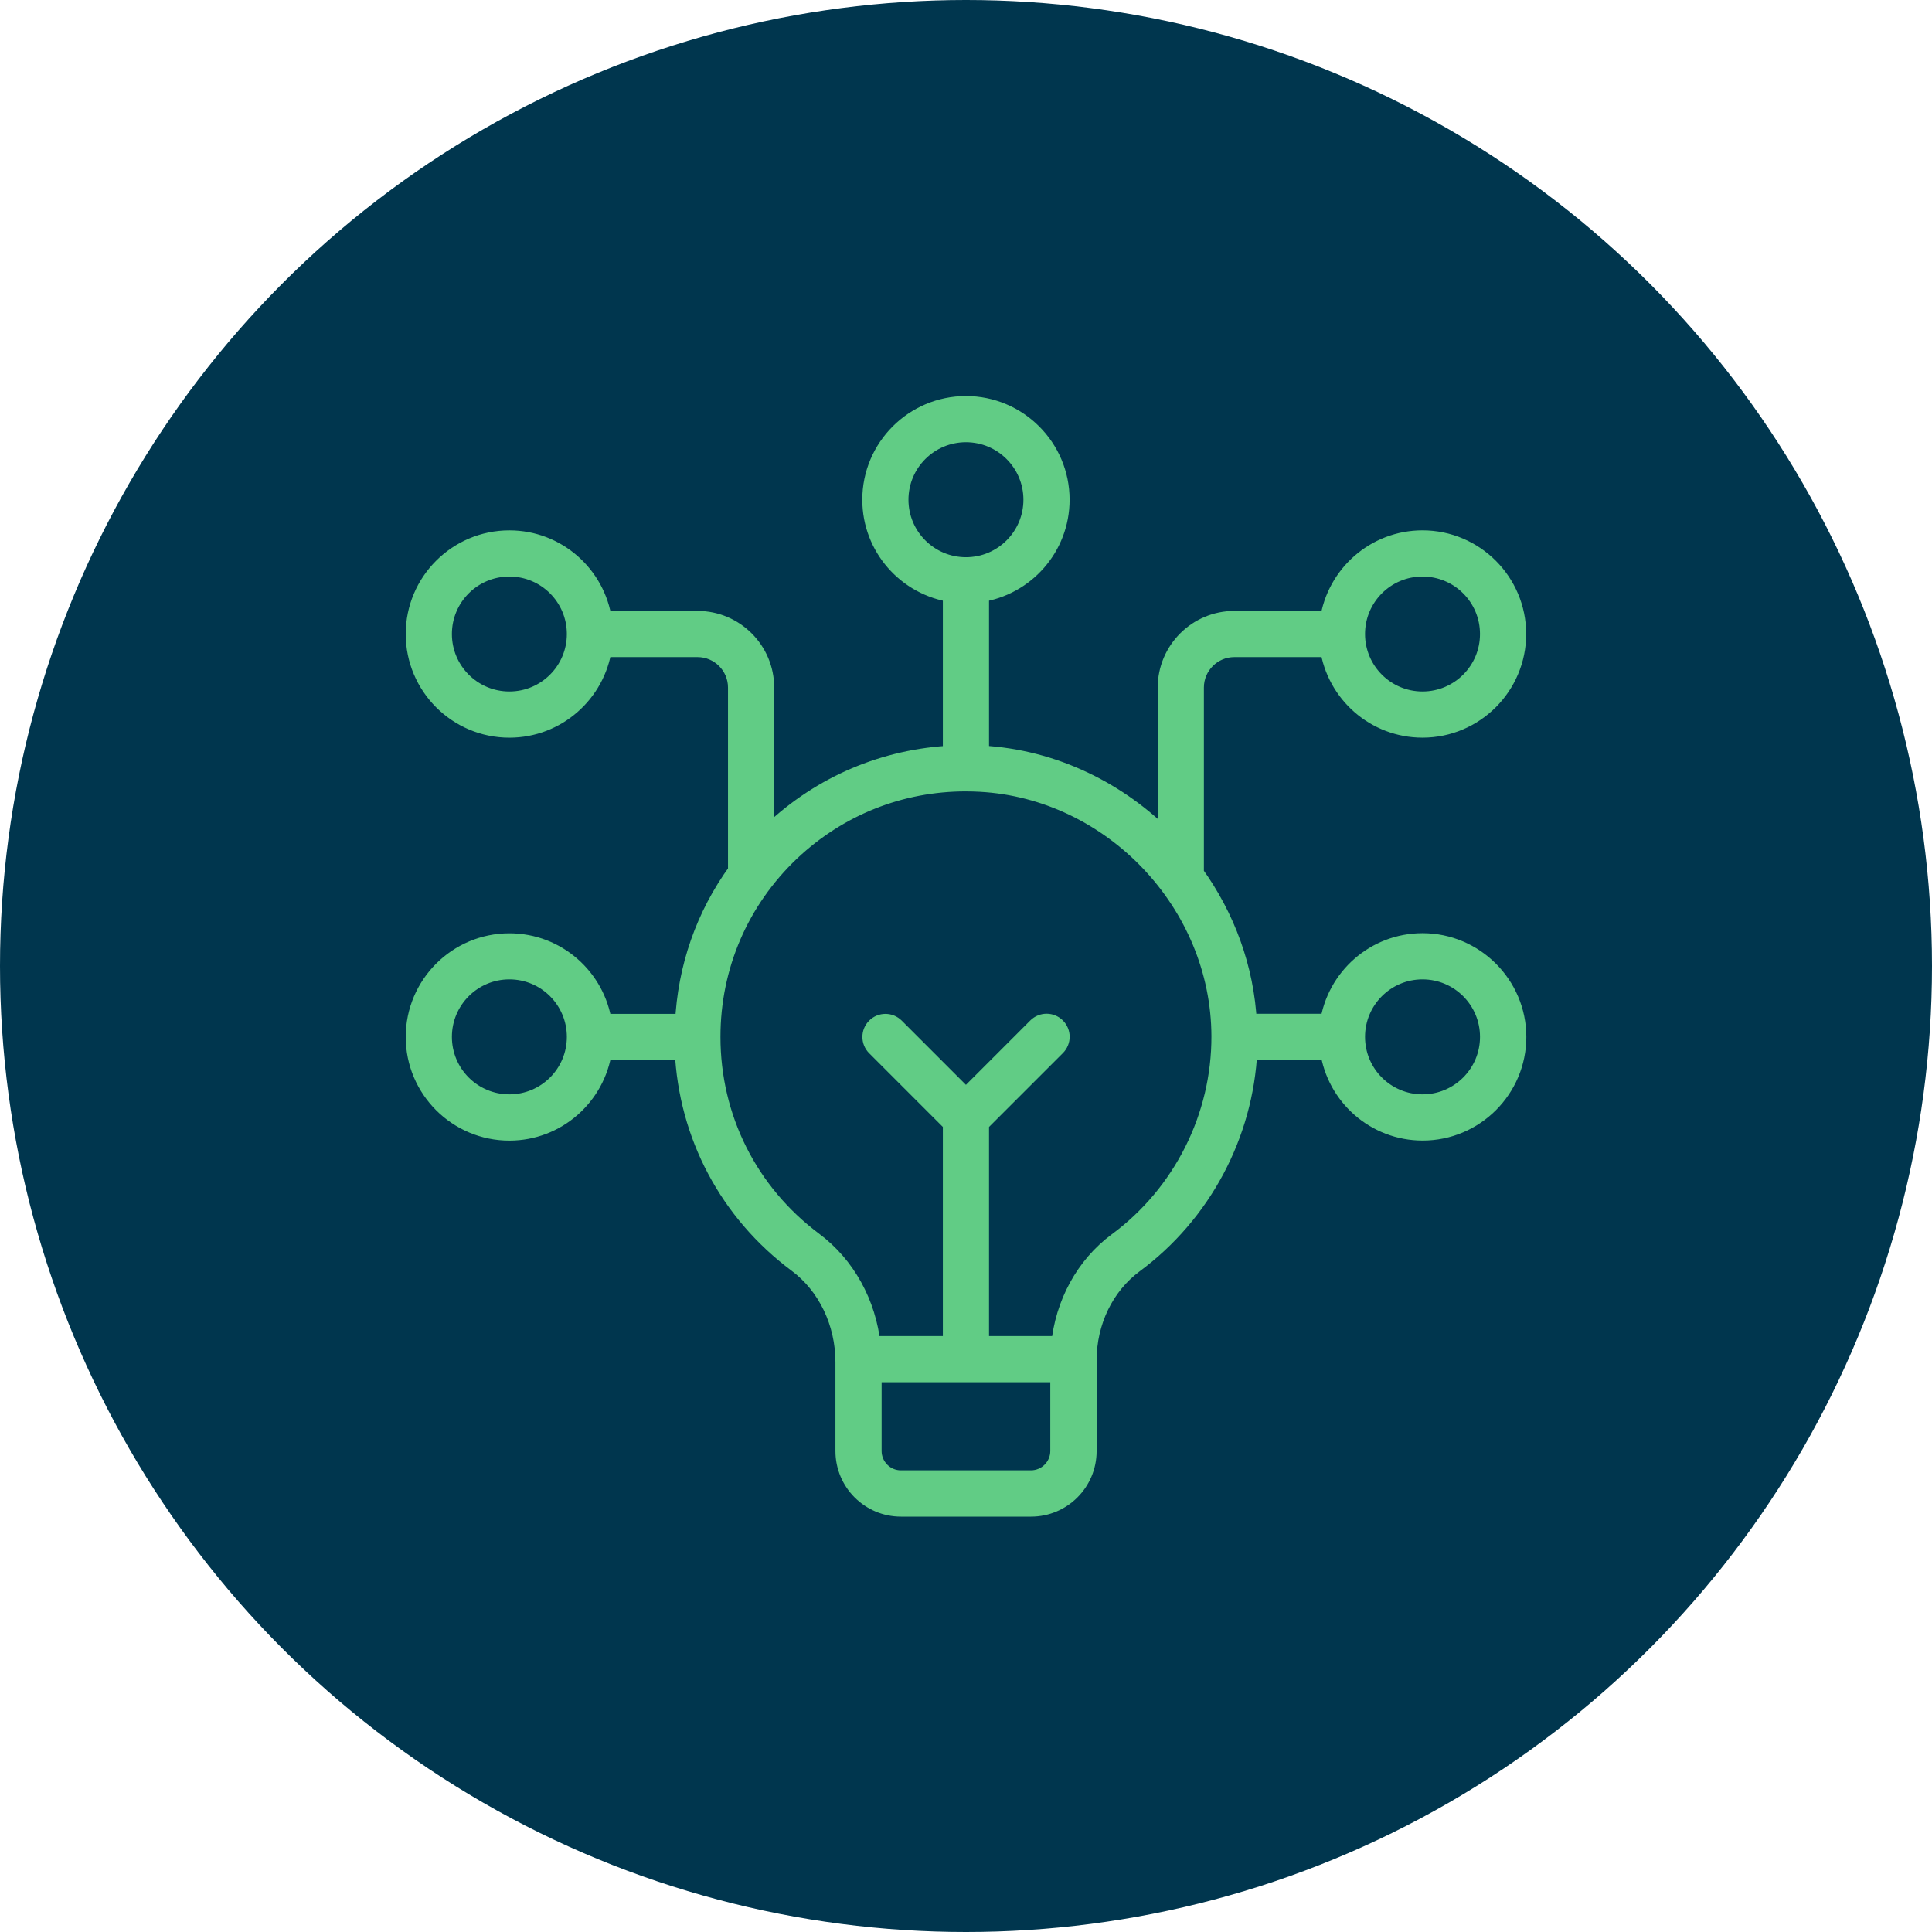
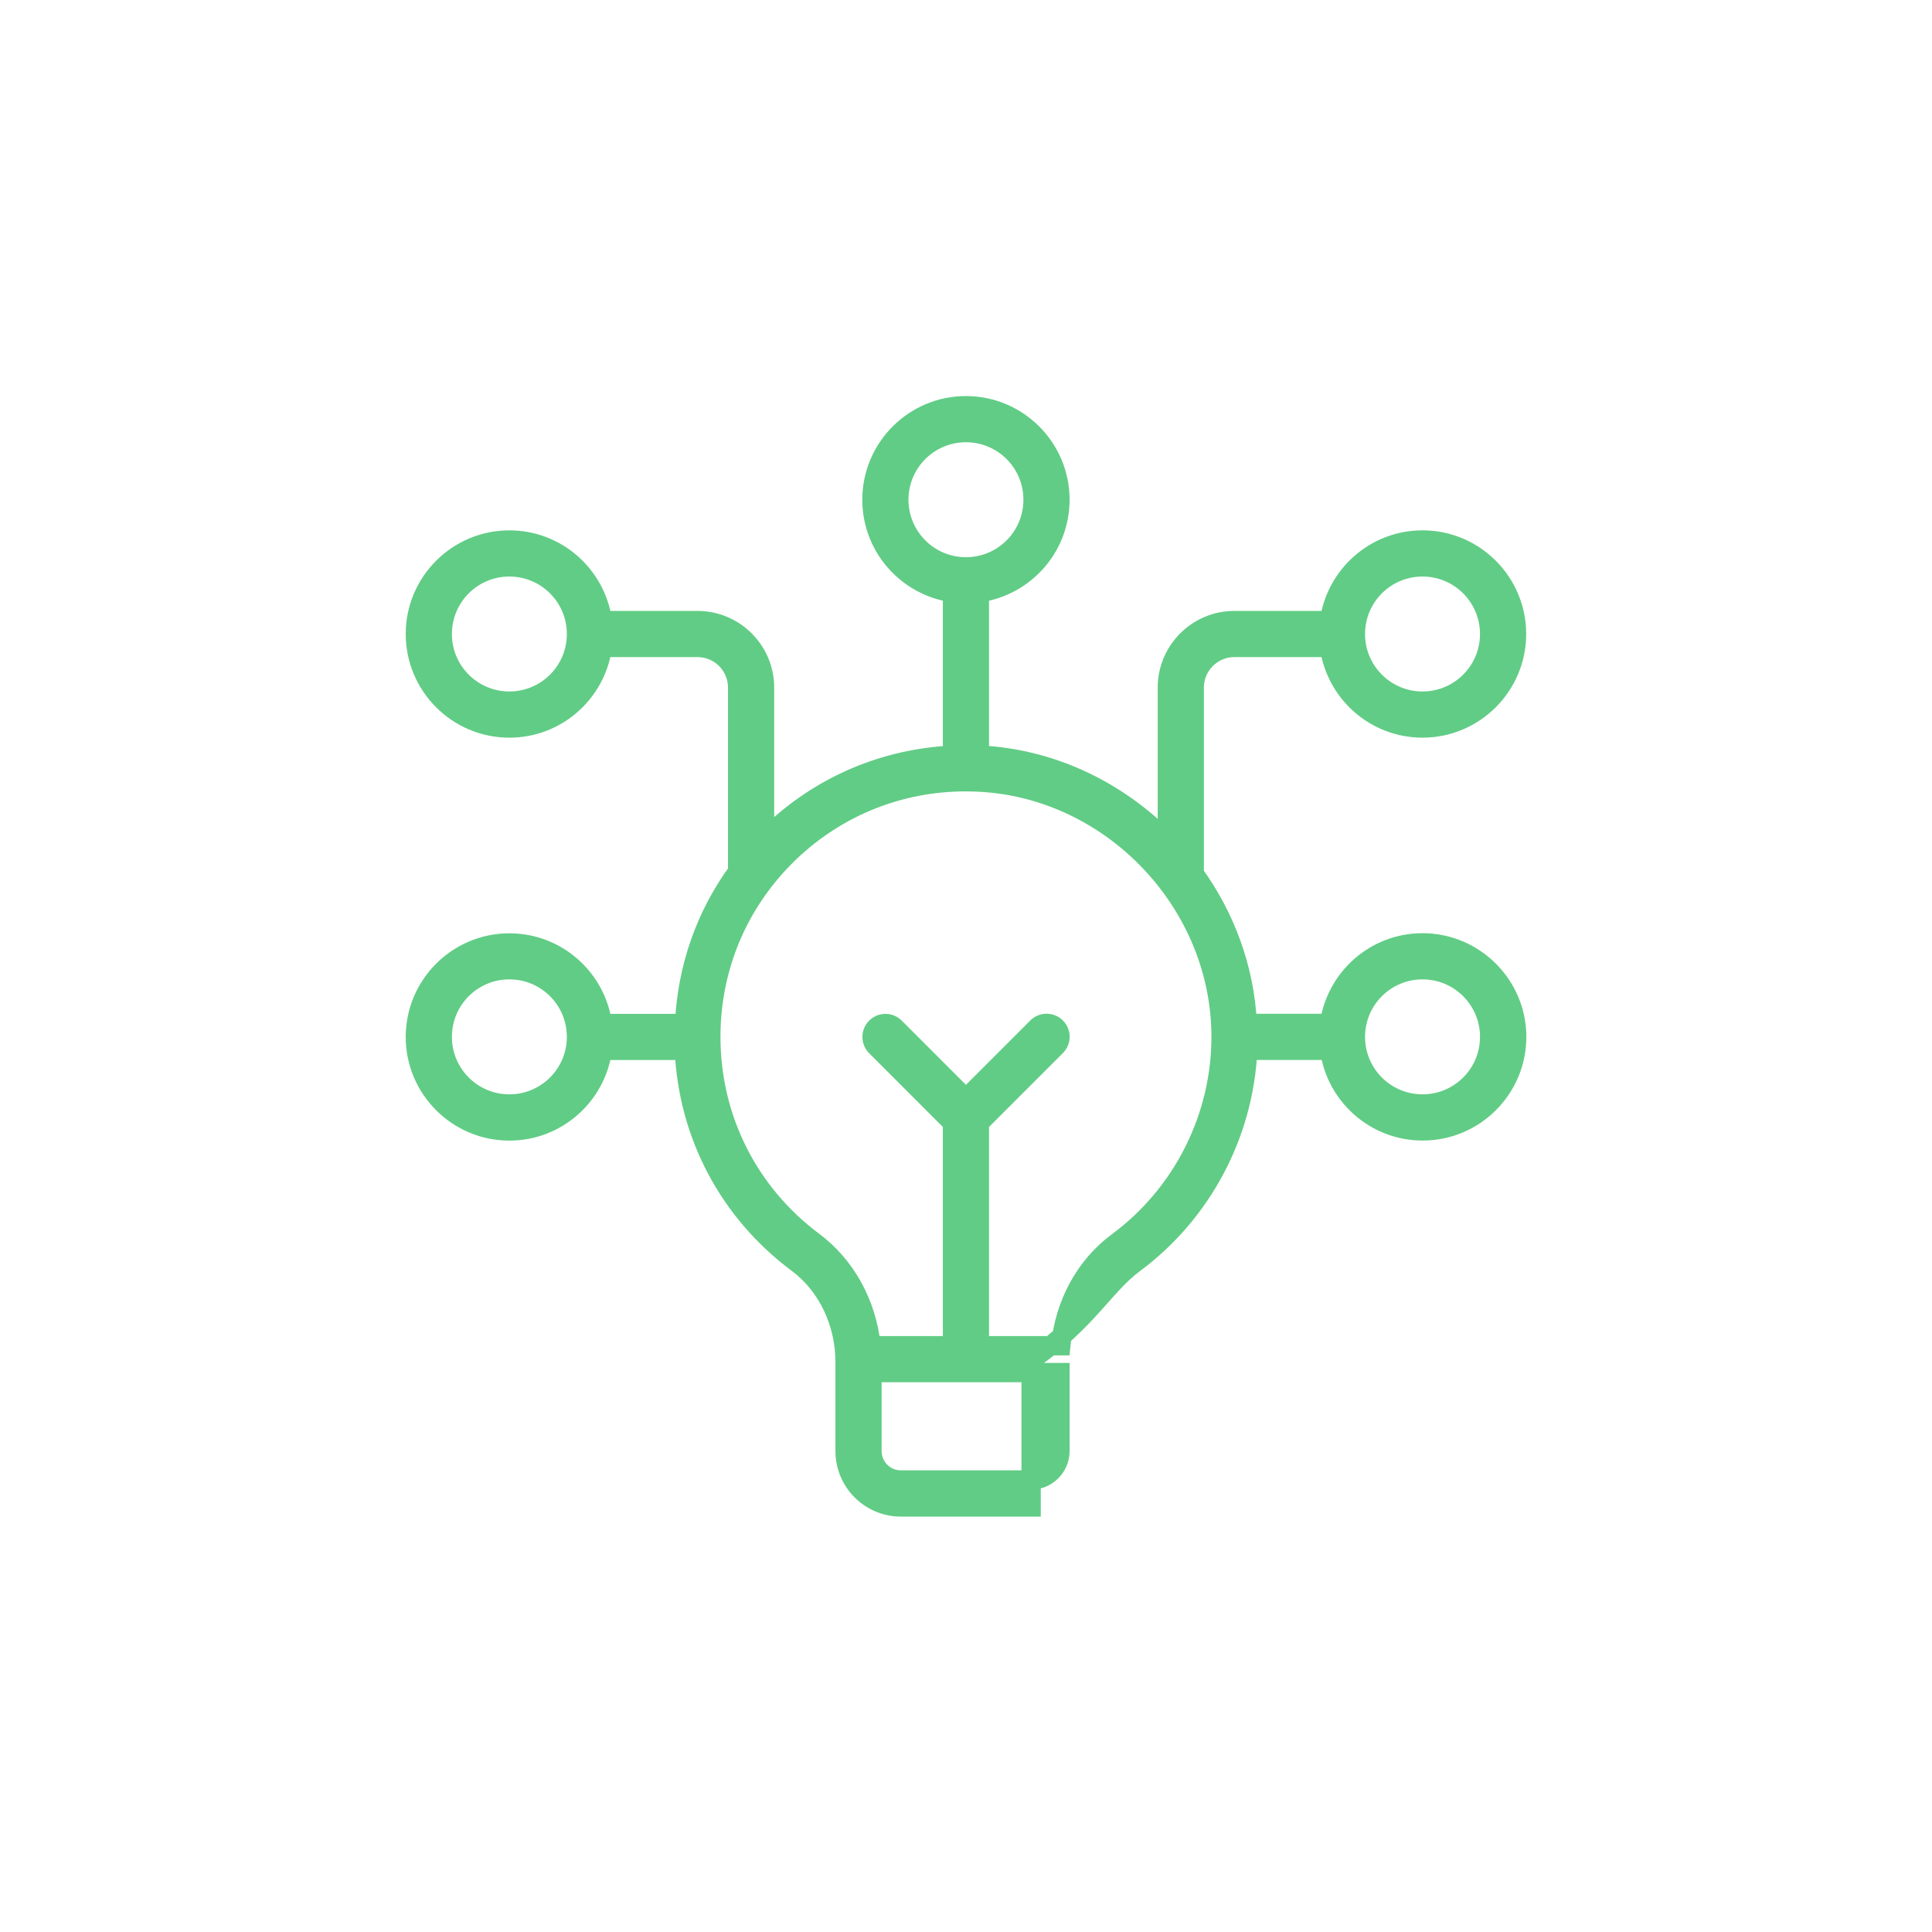
<svg xmlns="http://www.w3.org/2000/svg" width="100" height="100" viewBox="0 0 100 100" fill="none">
-   <circle cx="50" cy="50" r="50" fill="#00364E" />
-   <path d="M73.629 48.802C71.183 48.802 69.16 50.616 68.818 52.973H64.558C64.419 50.122 63.418 47.453 61.813 45.229V35.588C61.813 34.442 62.744 33.511 63.89 33.511H68.818C69.157 35.867 71.18 37.681 73.629 37.681C76.312 37.681 78.495 35.498 78.495 32.816C78.495 30.133 76.312 27.95 73.629 27.95C71.183 27.95 69.16 29.764 68.818 32.121H63.89C61.979 32.121 60.423 33.676 60.423 35.588V43.554C57.936 40.988 54.542 39.294 50.812 39.09H50.692V30.677C53.049 30.337 54.862 28.314 54.862 25.865C54.862 23.183 52.68 21 49.997 21C47.315 21 45.132 23.183 45.132 25.865C45.132 28.312 46.945 30.334 49.302 30.677V39.088C45.813 39.254 42.533 40.63 39.96 43.071C39.821 43.204 39.702 43.343 39.572 43.473V35.588C39.572 33.677 38.016 32.121 36.104 32.121H31.177C30.837 29.764 28.814 27.951 26.365 27.951C23.683 27.951 21.5 30.134 21.5 32.816C21.5 35.499 23.683 37.682 26.365 37.682C28.812 37.682 30.834 35.868 31.177 33.511H36.104C37.25 33.511 38.181 34.443 38.181 35.588V45.11C36.514 47.396 35.567 50.1 35.437 52.978H31.177C30.837 50.621 28.814 48.808 26.365 48.808C23.683 48.808 21.5 50.99 21.5 53.673C21.5 56.355 23.683 58.538 26.365 58.538C28.812 58.538 30.834 56.725 31.177 54.368H35.423C35.624 58.748 37.731 62.73 41.269 65.37C42.819 66.523 43.742 68.448 43.742 70.506V75.108C43.742 76.7 45.034 78 46.633 78H53.37C54.961 78 56.261 76.708 56.261 75.108V70.409C56.261 68.4 57.165 66.537 58.68 65.41C62.205 62.804 64.374 58.718 64.58 54.365H68.827C69.166 56.722 71.189 58.535 73.638 58.535C76.32 58.535 78.503 56.352 78.503 53.67C78.503 50.99 76.312 48.802 73.63 48.802L73.629 48.802ZM73.629 29.341C75.549 29.341 77.104 30.896 77.104 32.816C77.104 34.735 75.549 36.291 73.629 36.291C71.71 36.291 70.154 34.735 70.154 32.816C70.154 30.896 71.71 29.341 73.629 29.341ZM46.522 25.865C46.522 23.946 48.078 22.39 49.997 22.39C51.917 22.39 53.472 23.946 53.472 25.865C53.472 27.785 51.917 29.341 49.997 29.341C48.078 29.341 46.522 27.785 46.522 25.865ZM26.365 36.291C24.445 36.291 22.89 34.735 22.89 32.816C22.89 30.896 24.445 29.341 26.365 29.341C28.285 29.341 29.84 30.896 29.84 32.816C29.84 34.735 28.285 36.291 26.365 36.291ZM26.365 57.143C24.445 57.143 22.89 55.587 22.89 53.668C22.89 51.748 24.445 50.192 26.365 50.192C28.285 50.192 29.84 51.748 29.84 53.668C29.84 55.587 28.285 57.143 26.365 57.143ZM53.361 76.605H46.625C45.805 76.605 45.132 75.931 45.132 75.103V71.044H54.863V75.103C54.863 75.931 54.189 76.605 53.361 76.605ZM57.844 64.289C56.169 65.527 55.104 67.501 54.903 69.654H50.692V58.123L54.662 54.153C54.933 53.882 54.933 53.445 54.662 53.173C54.39 52.902 53.953 52.902 53.681 53.173L49.997 56.858L46.321 53.181C46.049 52.91 45.612 52.91 45.341 53.181C45.069 53.453 45.069 53.89 45.341 54.161L49.302 58.123V69.654H45.083C44.86 67.484 43.777 65.505 42.093 64.254C38.724 61.731 36.791 57.873 36.791 53.668C36.791 50.005 38.257 46.598 40.912 44.075C43.394 41.732 46.592 40.462 49.989 40.462C50.233 40.462 50.483 40.47 50.733 40.483C57.586 40.853 63.182 46.752 63.203 53.627C63.217 57.811 61.216 61.799 57.844 64.289ZM73.629 57.143C71.71 57.143 70.154 55.587 70.154 53.668C70.154 51.748 71.71 50.192 73.629 50.192C75.549 50.192 77.105 51.748 77.105 53.668C77.105 55.587 75.549 57.143 73.629 57.143Z" fill="#61CC85" stroke="#61CC85" />
+   <path d="M73.629 48.802C71.183 48.802 69.16 50.616 68.818 52.973H64.558C64.419 50.122 63.418 47.453 61.813 45.229V35.588C61.813 34.442 62.744 33.511 63.89 33.511H68.818C69.157 35.867 71.18 37.681 73.629 37.681C76.312 37.681 78.495 35.498 78.495 32.816C78.495 30.133 76.312 27.95 73.629 27.95C71.183 27.95 69.16 29.764 68.818 32.121H63.89C61.979 32.121 60.423 33.676 60.423 35.588V43.554C57.936 40.988 54.542 39.294 50.812 39.09H50.692V30.677C53.049 30.337 54.862 28.314 54.862 25.865C54.862 23.183 52.68 21 49.997 21C47.315 21 45.132 23.183 45.132 25.865C45.132 28.312 46.945 30.334 49.302 30.677V39.088C45.813 39.254 42.533 40.63 39.96 43.071C39.821 43.204 39.702 43.343 39.572 43.473V35.588C39.572 33.677 38.016 32.121 36.104 32.121H31.177C30.837 29.764 28.814 27.951 26.365 27.951C23.683 27.951 21.5 30.134 21.5 32.816C21.5 35.499 23.683 37.682 26.365 37.682C28.812 37.682 30.834 35.868 31.177 33.511H36.104C37.25 33.511 38.181 34.443 38.181 35.588V45.11C36.514 47.396 35.567 50.1 35.437 52.978H31.177C30.837 50.621 28.814 48.808 26.365 48.808C23.683 48.808 21.5 50.99 21.5 53.673C21.5 56.355 23.683 58.538 26.365 58.538C28.812 58.538 30.834 56.725 31.177 54.368H35.423C35.624 58.748 37.731 62.73 41.269 65.37C42.819 66.523 43.742 68.448 43.742 70.506V75.108C43.742 76.7 45.034 78 46.633 78H53.37V70.409C56.261 68.4 57.165 66.537 58.68 65.41C62.205 62.804 64.374 58.718 64.58 54.365H68.827C69.166 56.722 71.189 58.535 73.638 58.535C76.32 58.535 78.503 56.352 78.503 53.67C78.503 50.99 76.312 48.802 73.63 48.802L73.629 48.802ZM73.629 29.341C75.549 29.341 77.104 30.896 77.104 32.816C77.104 34.735 75.549 36.291 73.629 36.291C71.71 36.291 70.154 34.735 70.154 32.816C70.154 30.896 71.71 29.341 73.629 29.341ZM46.522 25.865C46.522 23.946 48.078 22.39 49.997 22.39C51.917 22.39 53.472 23.946 53.472 25.865C53.472 27.785 51.917 29.341 49.997 29.341C48.078 29.341 46.522 27.785 46.522 25.865ZM26.365 36.291C24.445 36.291 22.89 34.735 22.89 32.816C22.89 30.896 24.445 29.341 26.365 29.341C28.285 29.341 29.84 30.896 29.84 32.816C29.84 34.735 28.285 36.291 26.365 36.291ZM26.365 57.143C24.445 57.143 22.89 55.587 22.89 53.668C22.89 51.748 24.445 50.192 26.365 50.192C28.285 50.192 29.84 51.748 29.84 53.668C29.84 55.587 28.285 57.143 26.365 57.143ZM53.361 76.605H46.625C45.805 76.605 45.132 75.931 45.132 75.103V71.044H54.863V75.103C54.863 75.931 54.189 76.605 53.361 76.605ZM57.844 64.289C56.169 65.527 55.104 67.501 54.903 69.654H50.692V58.123L54.662 54.153C54.933 53.882 54.933 53.445 54.662 53.173C54.39 52.902 53.953 52.902 53.681 53.173L49.997 56.858L46.321 53.181C46.049 52.91 45.612 52.91 45.341 53.181C45.069 53.453 45.069 53.89 45.341 54.161L49.302 58.123V69.654H45.083C44.86 67.484 43.777 65.505 42.093 64.254C38.724 61.731 36.791 57.873 36.791 53.668C36.791 50.005 38.257 46.598 40.912 44.075C43.394 41.732 46.592 40.462 49.989 40.462C50.233 40.462 50.483 40.47 50.733 40.483C57.586 40.853 63.182 46.752 63.203 53.627C63.217 57.811 61.216 61.799 57.844 64.289ZM73.629 57.143C71.71 57.143 70.154 55.587 70.154 53.668C70.154 51.748 71.71 50.192 73.629 50.192C75.549 50.192 77.105 51.748 77.105 53.668C77.105 55.587 75.549 57.143 73.629 57.143Z" fill="#61CC85" stroke="#61CC85" />
</svg>